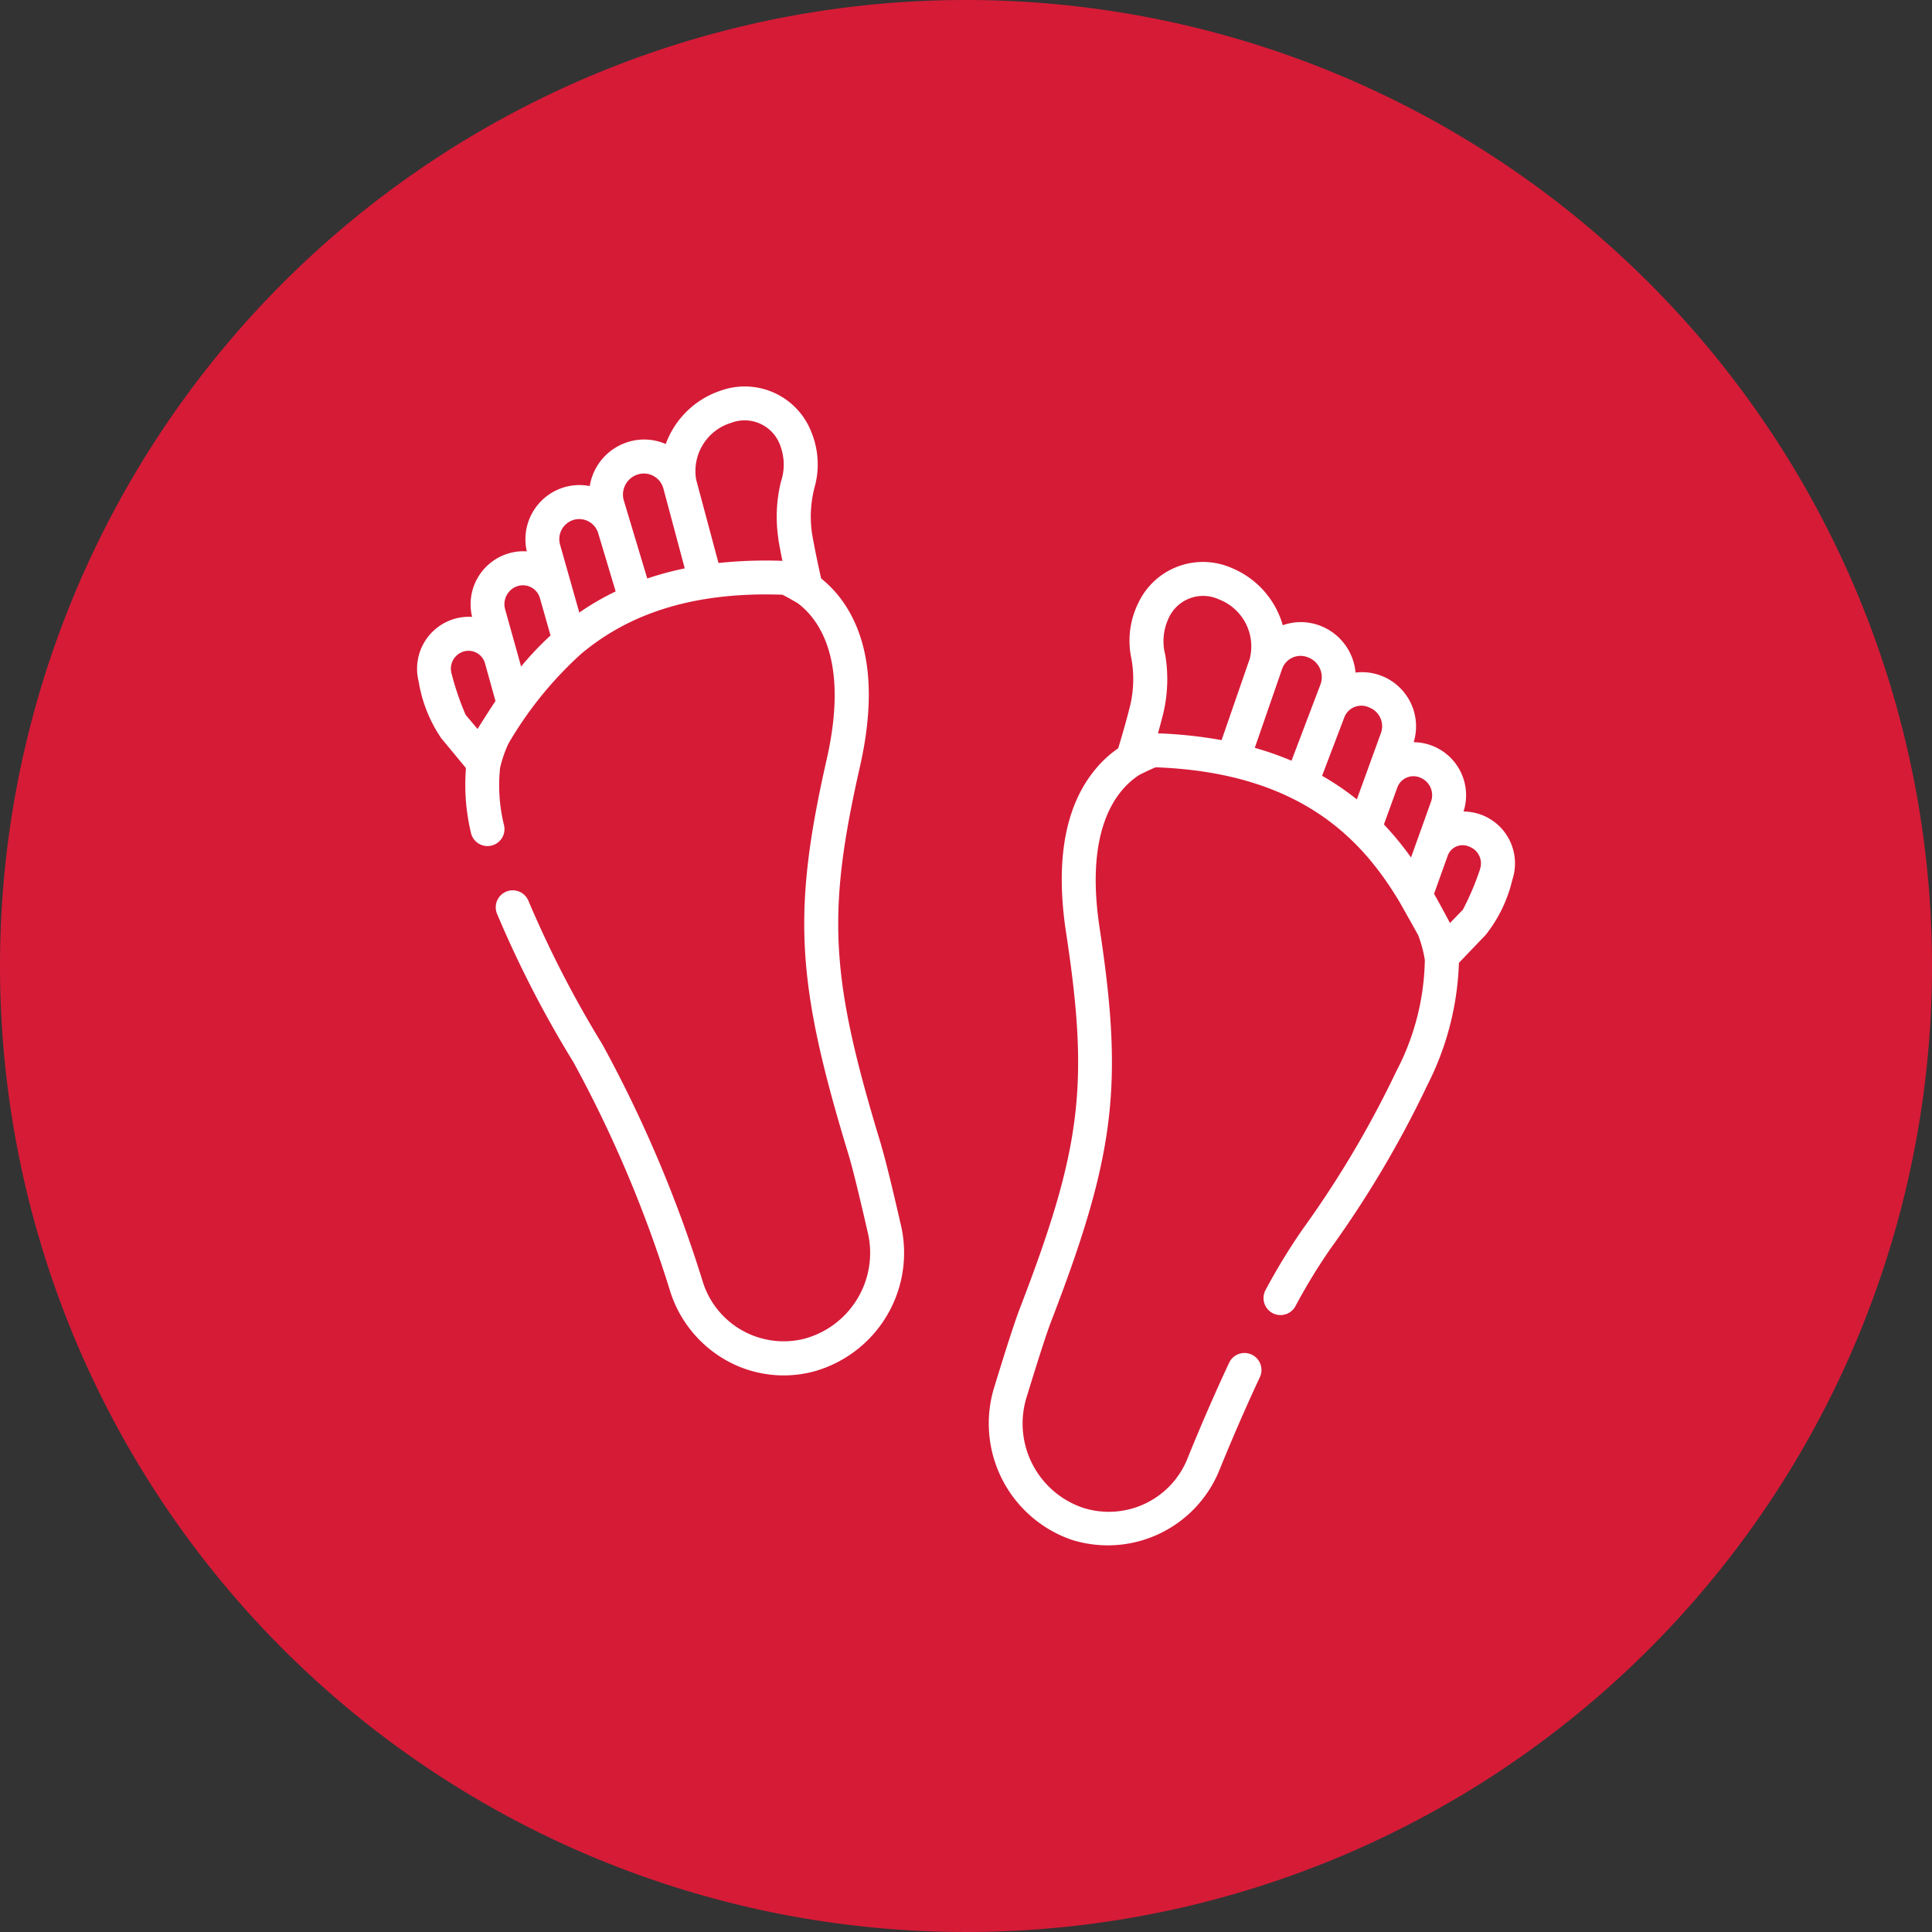
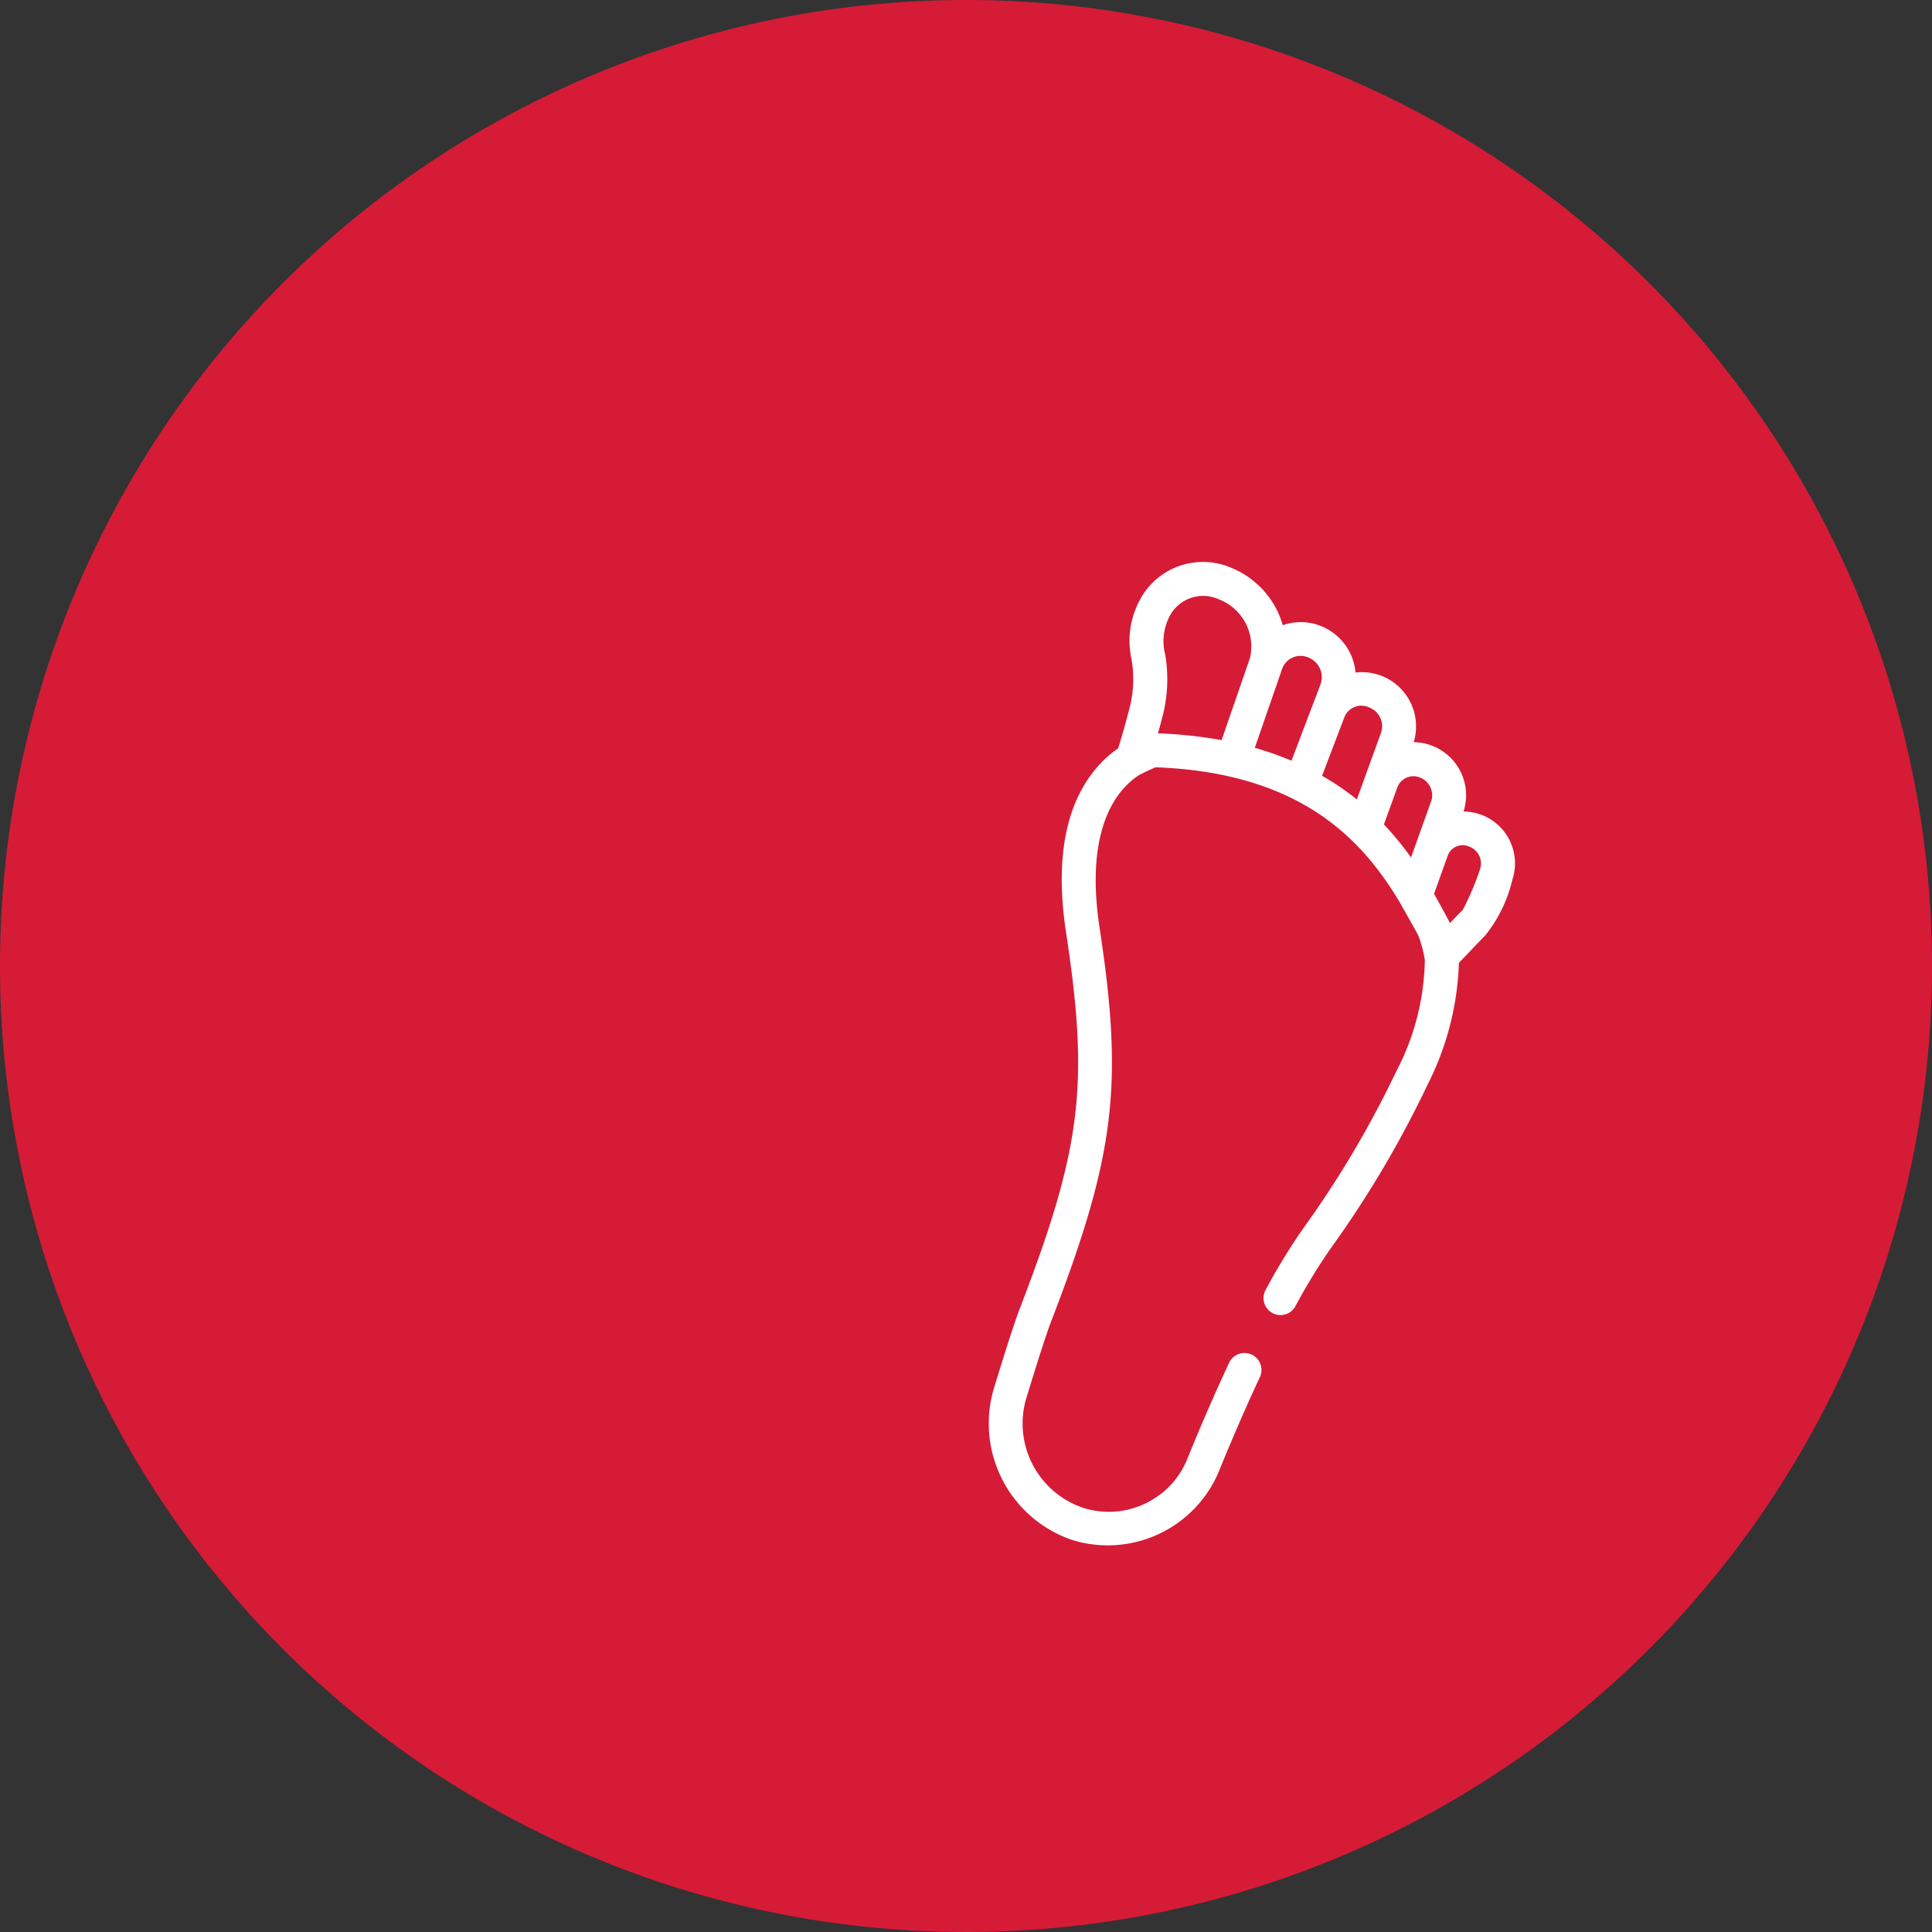
<svg xmlns="http://www.w3.org/2000/svg" width="90" height="90" viewBox="0 0 90 90">
  <rect x="0" y="0" width="90" height="90" fill="#333333" stroke="none" />
  <defs>
    <clipPath id="clip-path">
      <rect id="Rectangle_186" data-name="Rectangle 186" width="90" height="90" fill="none" />
    </clipPath>
  </defs>
  <g id="icon" clip-path="url(#clip-path)">
    <path id="Path_645" data-name="Path 645" d="M90,45A45,45,0,1,1,45,0,45,45,0,0,1,90,45" fill="#d61b37" />
-     <path id="Path_646" data-name="Path 646" d="M129.546,135.341c-2.379-7.8-2.545-10.767-.99-17.631.757-3.342.47-5.954-.852-7.763a5.245,5.245,0,0,0-.955-1c-.168-.736-.311-1.436-.424-2.085a5.413,5.413,0,0,1,.1-2.1,3.973,3.973,0,0,0-.128-2.623,3.328,3.328,0,0,0-4.227-1.942,4.111,4.111,0,0,0-2.562,2.488,2.512,2.512,0,0,0-1.718-.107,2.579,2.579,0,0,0-1.821,2.065,2.488,2.488,0,0,0-1.18.053,2.527,2.527,0,0,0-1.753,2.988,2.433,2.433,0,0,0-.839.093,2.473,2.473,0,0,0-1.708,2.96,2.4,2.4,0,0,0-.826.092A2.421,2.421,0,0,0,108,113.75a6.561,6.561,0,0,0,1.052,2.641s1.133,1.367,1.15,1.39a9.688,9.688,0,0,0,.233,3.018.791.791,0,0,0,1.546-.335,7.743,7.743,0,0,1-.189-2.694,5.723,5.723,0,0,1,.391-1.134,17.539,17.539,0,0,1,3.362-4.156l.018-.016c1.966-1.652,4.833-2.919,9.374-2.76.1.036.667.363.706.386.978.721,2.421,2.613,1.366,7.271-1.614,7.124-1.432,10.4,1.02,18.442.277.909.813,3.281.882,3.571a4.144,4.144,0,0,1-2.963,4.994,3.948,3.948,0,0,1-4.721-2.683,60.116,60.116,0,0,0-4.668-11.031,50.25,50.25,0,0,1-3.446-6.688.791.791,0,1,0-1.464.6,50.81,50.81,0,0,0,3.559,6.913,57.966,57.966,0,0,1,4.515,10.7,5.636,5.636,0,0,0,2.582,3.179,5.459,5.459,0,0,0,4.026.55,5.732,5.732,0,0,0,4.12-6.894c-.068-.285-.613-2.7-.908-3.667m-18.8-19.385s-.535-.642-.555-.661a12.839,12.839,0,0,1-.66-1.939.833.833,0,0,1,.574-1.015.8.8,0,0,1,.975.51l.5,1.8c-.268.4-.805,1.248-.837,1.305m2.031-2.914-.747-2.675a.884.884,0,0,1,.61-1.078.825.825,0,0,1,1.014.569l.494,1.74a14.4,14.4,0,0,0-1.37,1.444m2.71-2.514-.9-3.176a.938.938,0,0,1,.646-1.143.927.927,0,0,1,1.12.576l.828,2.759a12.5,12.5,0,0,0-1.693.984m3.165-1.584-1.1-3.662a.983.983,0,0,1,.679-1.192.943.943,0,0,1,1.167.641l1,3.74a14.716,14.716,0,0,0-1.749.473m6.111-1.813q.083.479.187.99a20.883,20.883,0,0,0-2.977.1l-1.04-3.885a2.348,2.348,0,0,1,1.629-2.645,1.763,1.763,0,0,1,2.3,1.092,2.515,2.515,0,0,1,.015,1.668,6.906,6.906,0,0,0-.109,2.677" transform="translate(-88.496 -82)" fill="#fff" />
    <path id="Path_647" data-name="Path 647" d="M278.831,157.216a2.4,2.4,0,0,0-.817-.15,2.473,2.473,0,0,0-1.492-3.075,2.423,2.423,0,0,0-.83-.153,2.527,2.527,0,0,0-1.536-3.106,2.488,2.488,0,0,0-1.173-.138,2.577,2.577,0,0,0-1.668-2.19,2.513,2.513,0,0,0-1.721-.016,4.108,4.108,0,0,0-2.377-2.665,3.329,3.329,0,0,0-4.356,1.635,3.974,3.974,0,0,0-.315,2.607,5.411,5.411,0,0,1-.047,2.106c-.159.639-.351,1.327-.572,2.049a5.252,5.252,0,0,0-1.024.932c-1.449,1.71-1.921,4.294-1.4,7.682,1.078,7.077.714,10.021-2.165,17.5-.362.941-1.08,3.314-1.167,3.593A5.731,5.731,0,0,0,259.782,191a5.61,5.61,0,0,0,6.857-3.247c.609-1.5,1.241-2.953,1.879-4.318a.791.791,0,1,0-1.433-.669c-.649,1.39-1.292,2.867-1.911,4.392a3.948,3.948,0,0,1-4.9,2.339,4.145,4.145,0,0,1-2.6-5.193c.089-.284.793-2.611,1.135-3.5,2.971-7.717,3.371-10.967,2.253-18.307-.717-4.708.838-6.494,1.868-7.148.051-.024.641-.313.747-.342,6.884.251,9.7,3.5,11.38,6.312.021.045.612,1.079.846,1.514a5.6,5.6,0,0,1,.308,1.149,11.542,11.542,0,0,1-1.33,5.188,47.375,47.375,0,0,1-4.345,7.331,28.515,28.515,0,0,0-1.743,2.854.791.791,0,0,0,1.39.756,26.95,26.95,0,0,1,1.642-2.692,48.927,48.927,0,0,0,4.5-7.6,13.491,13.491,0,0,0,1.474-5.7c.02-.023.04-.045.06-.066l1.189-1.241a6.557,6.557,0,0,0,1.238-2.559,2.421,2.421,0,0,0-1.452-3.039m-10.776-7.273-1.315,3.8a20.832,20.832,0,0,0-2.963-.316q.14-.5.257-.974a6.9,6.9,0,0,0,.083-2.678,2.515,2.515,0,0,1,.134-1.662,1.762,1.762,0,0,1,2.369-.925,2.348,2.348,0,0,1,1.436,2.754m3.3,1.182L270,154.7a14.657,14.657,0,0,0-1.71-.6l1.267-3.66a.909.909,0,0,1,1.21-.555.984.984,0,0,1,.592,1.237m2.813,2.272-1.128,3.109a12.414,12.414,0,0,0-1.619-1.1l1.024-2.693a.848.848,0,0,1,1.159-.495.937.937,0,0,1,.564,1.182m2.333,3.194-.937,2.616a14.423,14.423,0,0,0-1.263-1.538l.613-1.691v0a.8.8,0,0,1,1.054-.5.884.884,0,0,1,.532,1.117m2.278,3.162a12.745,12.745,0,0,1-.8,1.886c-.021.018-.6.62-.6.62-.028-.06-.5-.945-.741-1.362l.629-1.758a.739.739,0,0,1,1.01-.44.832.832,0,0,1,.5,1.053" transform="translate(-209.837 -119.263)" fill="#fff" />
  </g>
</svg>